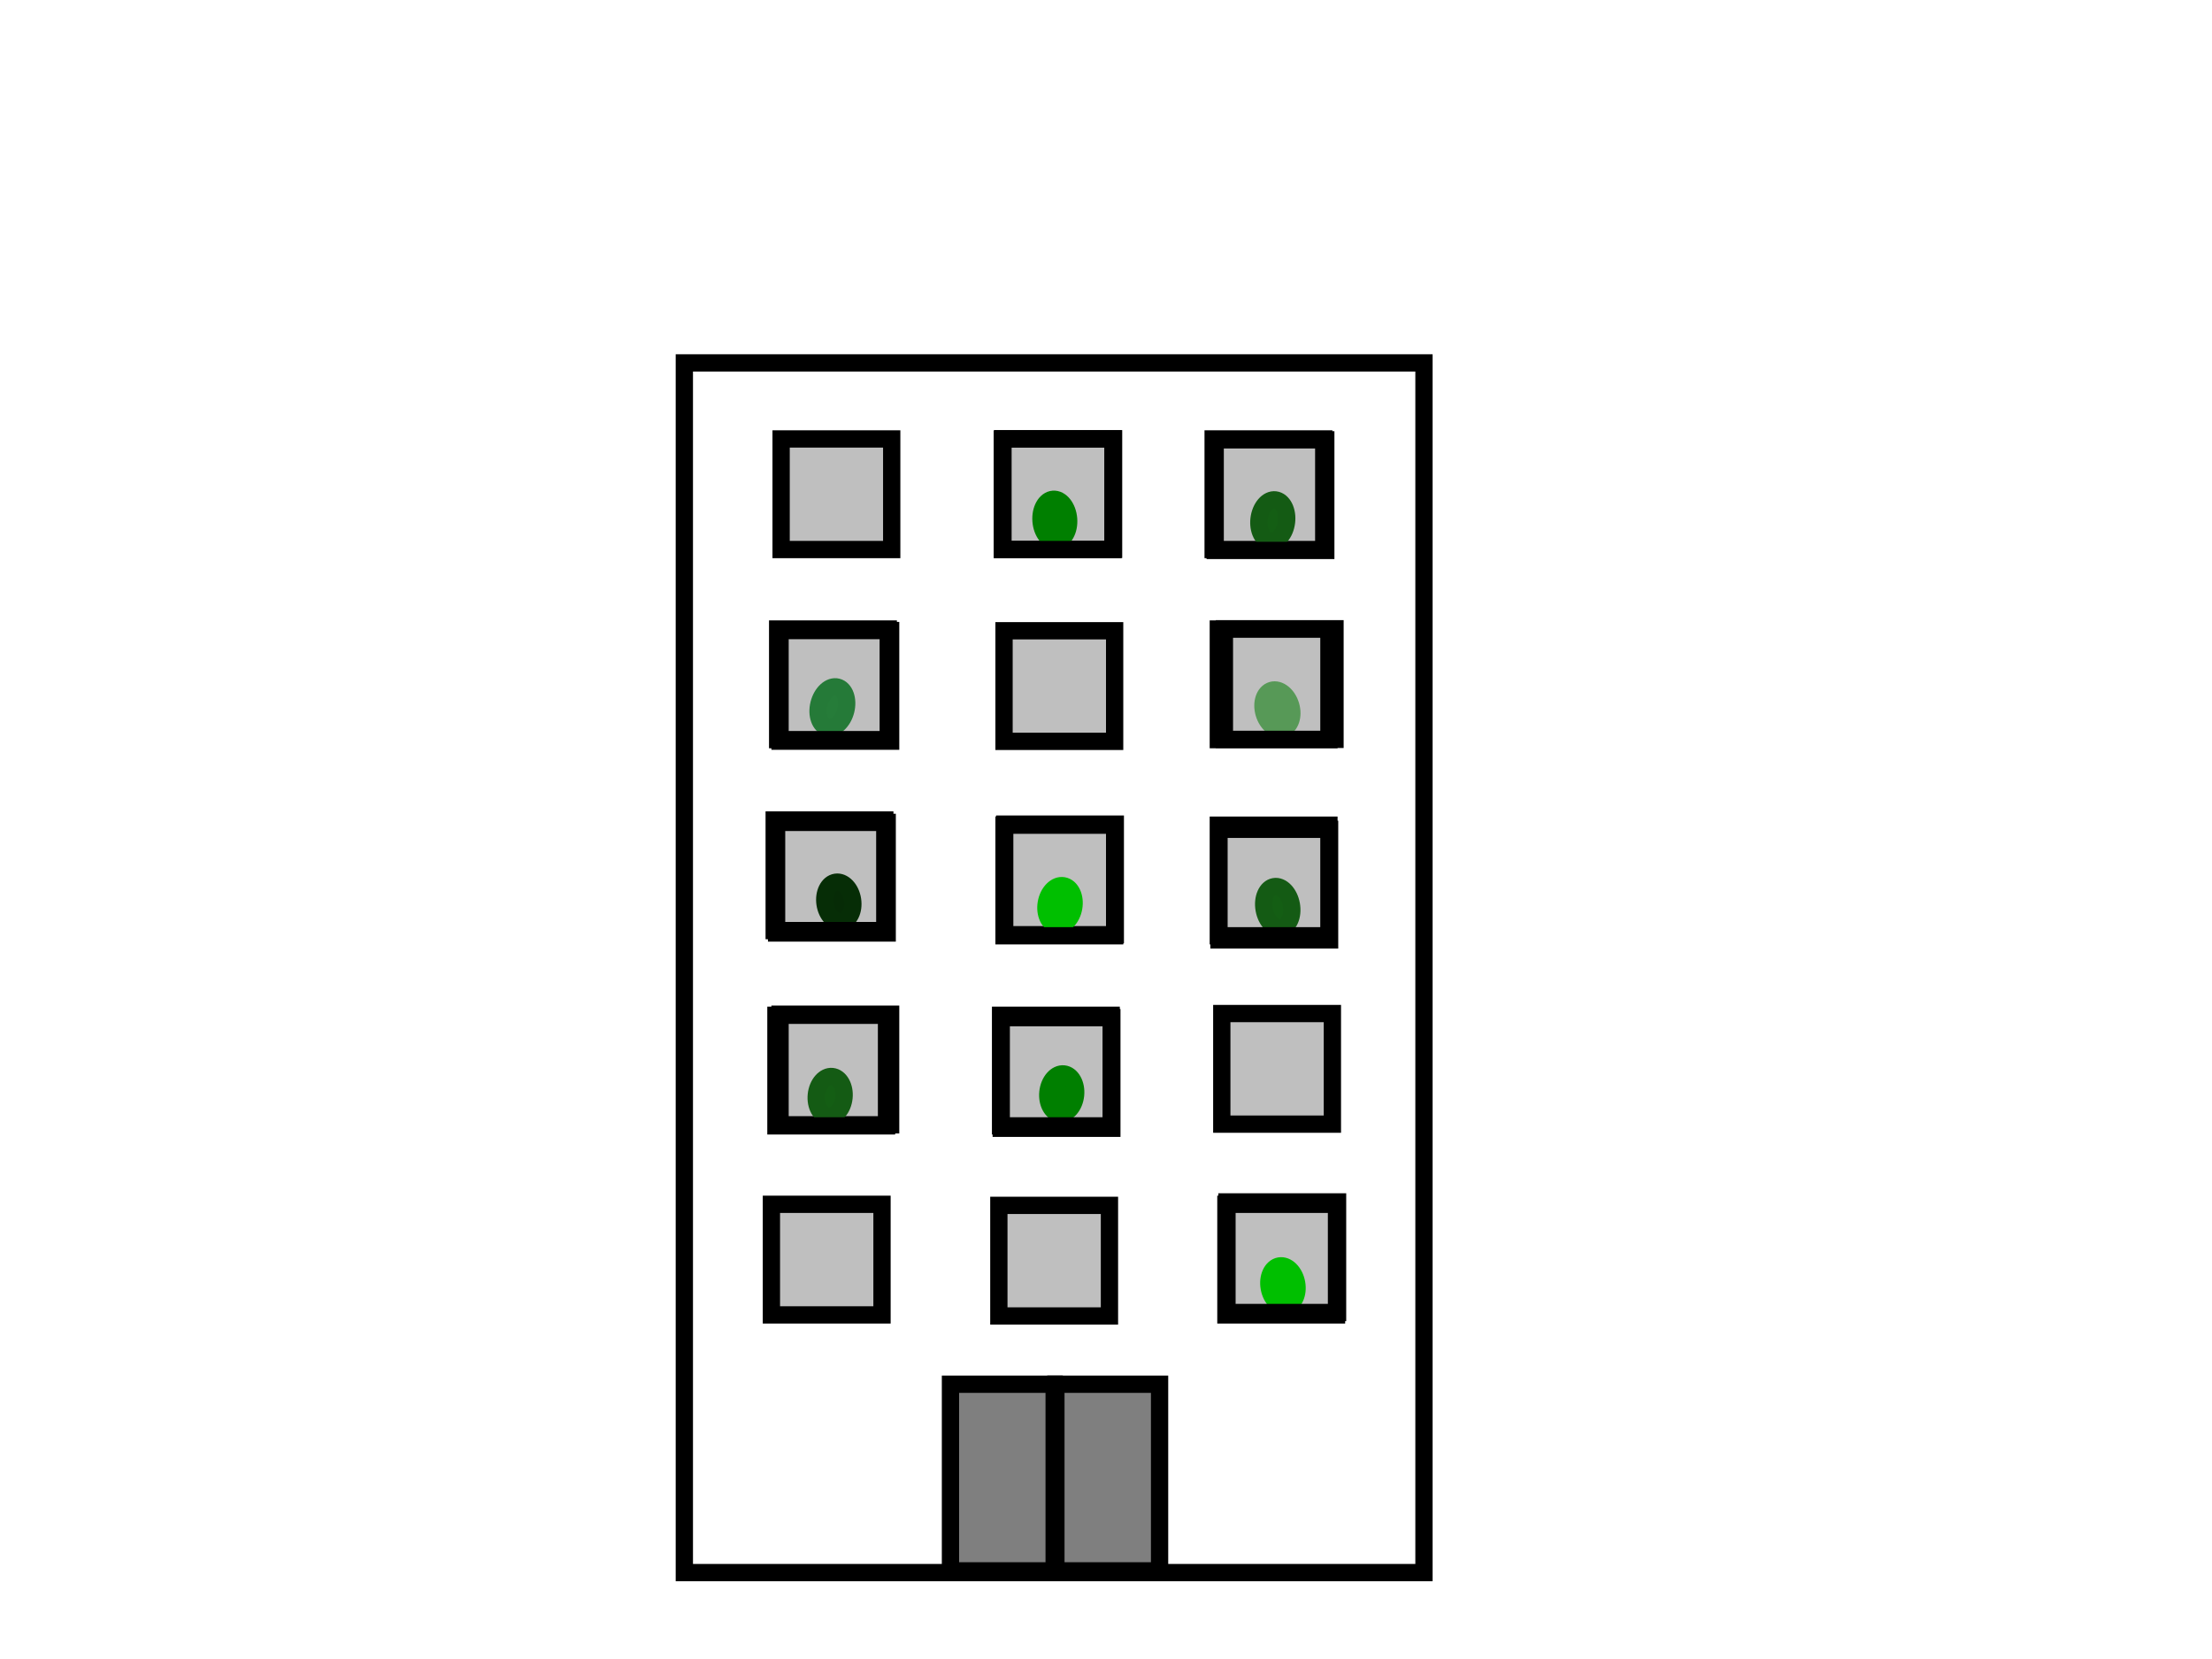
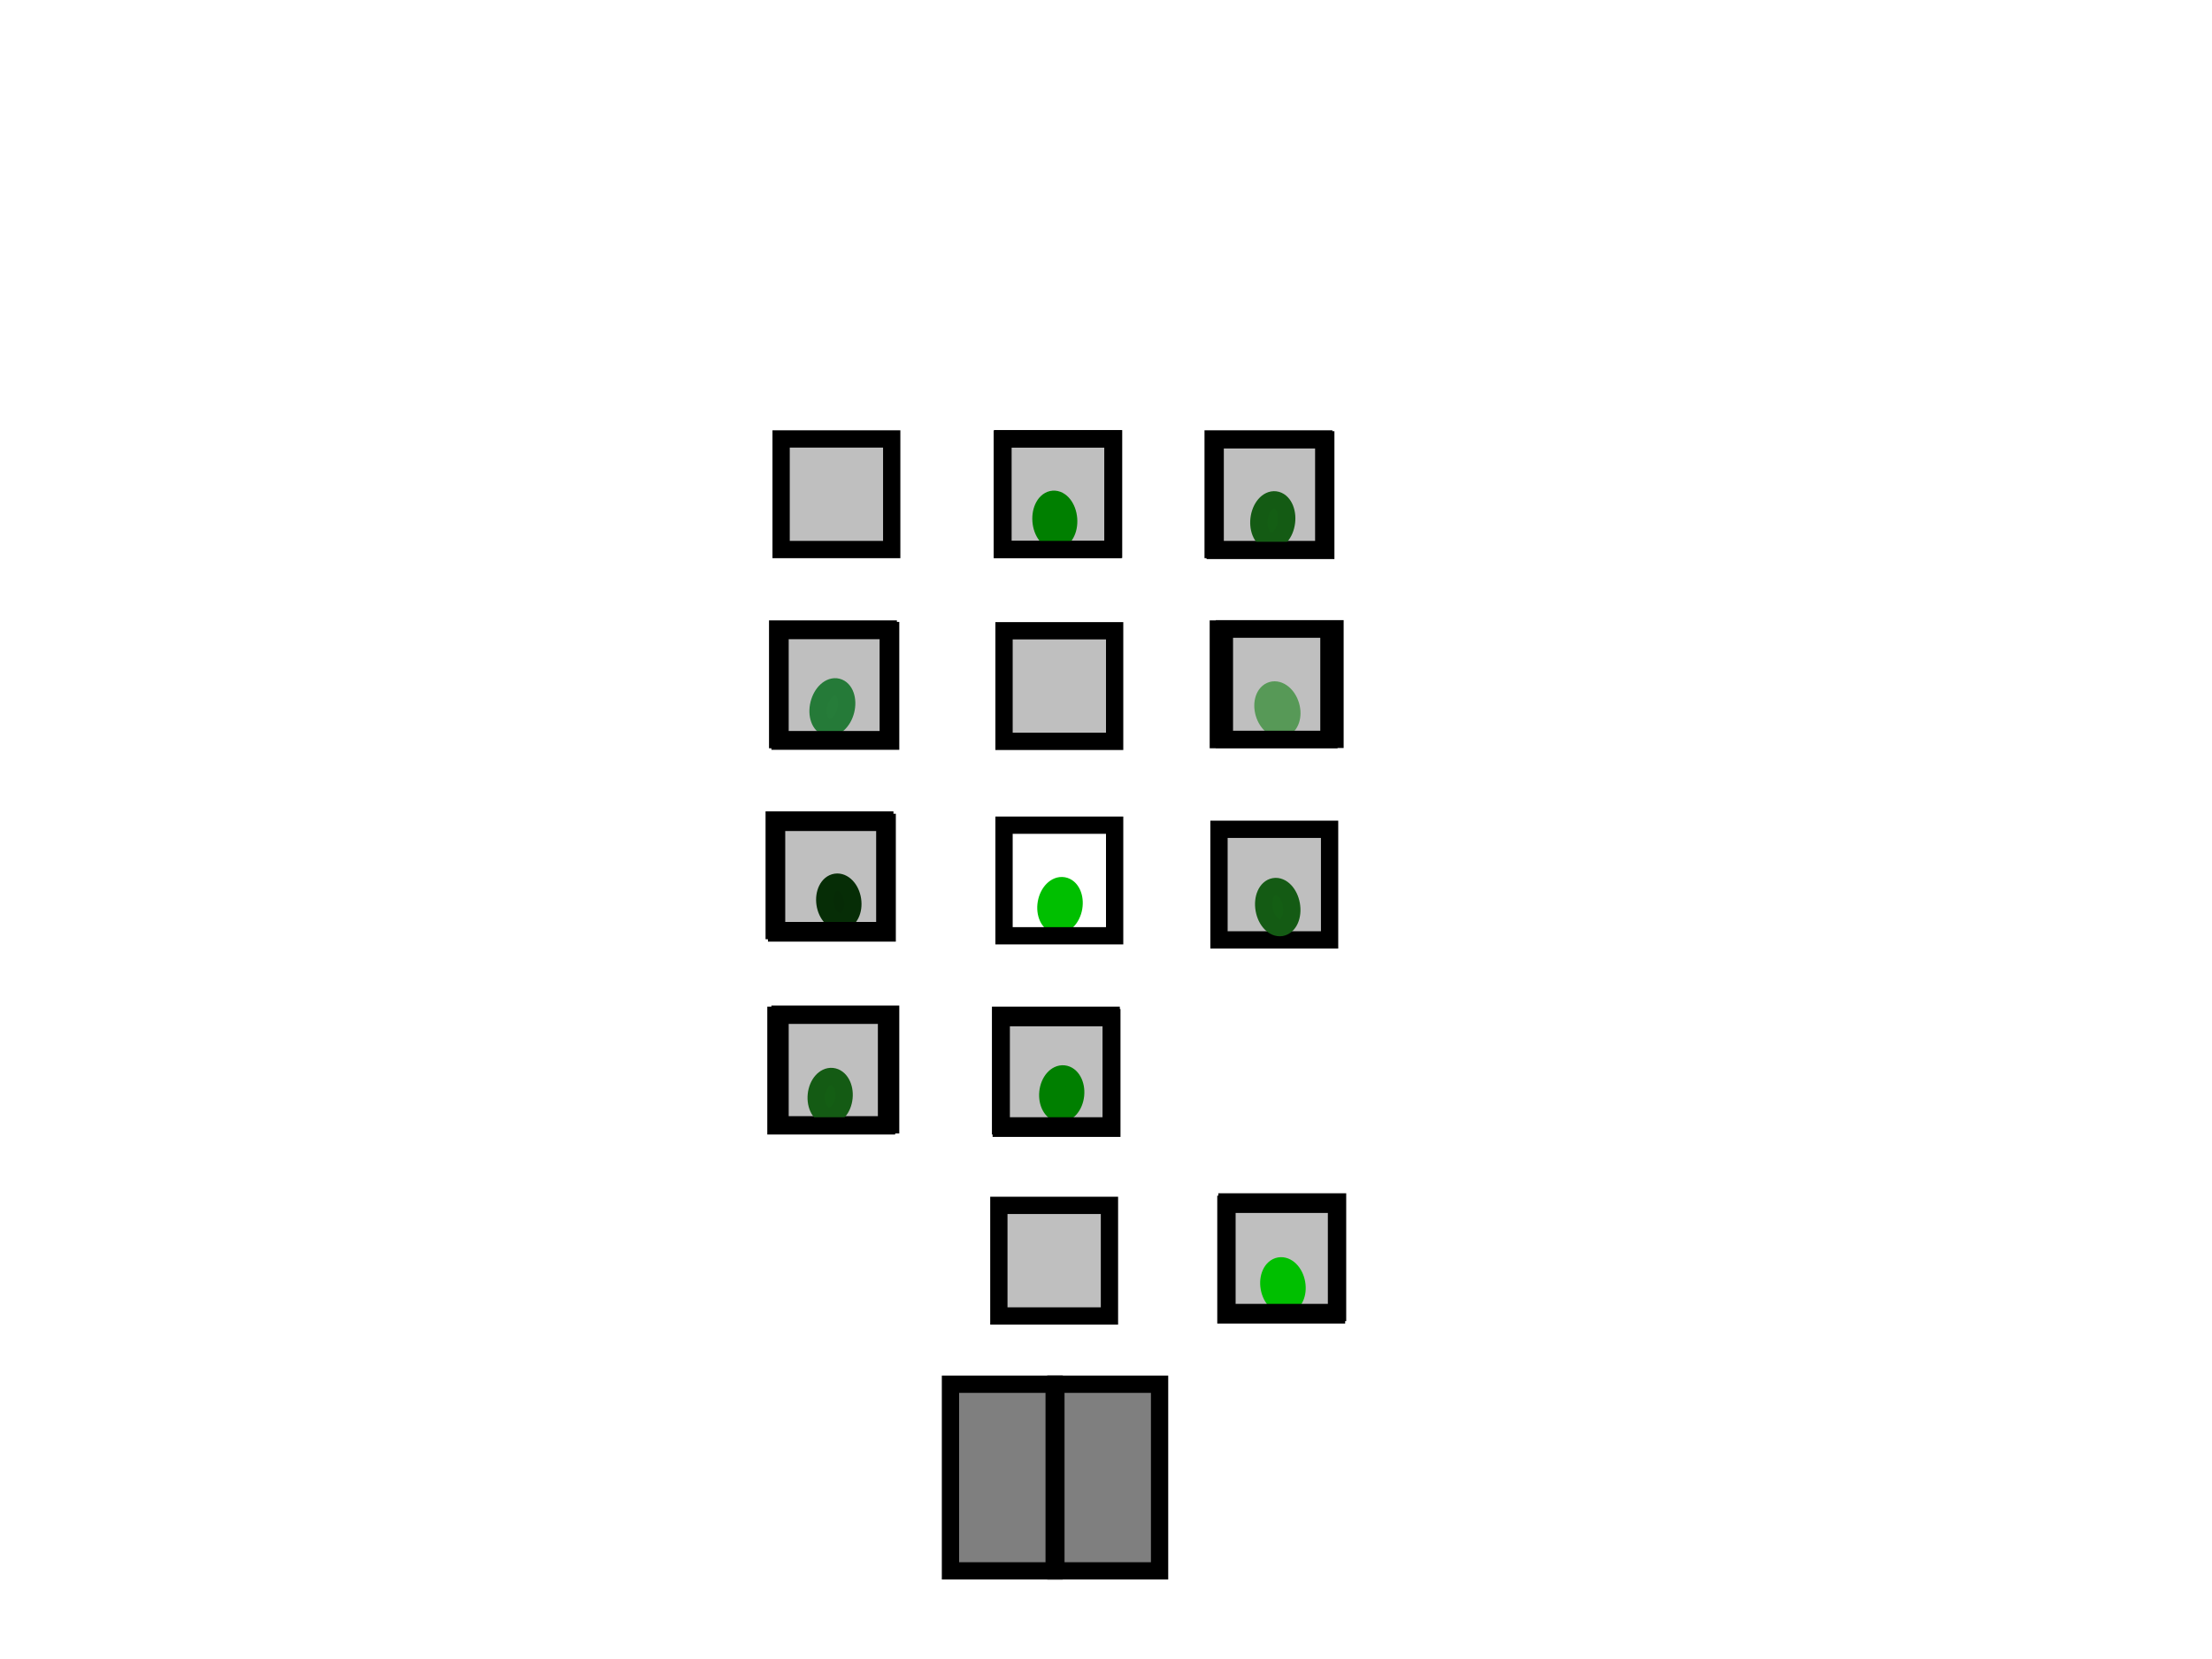
<svg xmlns="http://www.w3.org/2000/svg" width="640" height="480">
  <title>Hotel</title>
  <g>
    <title>Layer 1</title>
-     <rect id="svg_3" height="350" width="214" y="105" x="198" stroke-width="5" stroke="#000000" fill="none" />
-     <rect id="svg_40" height="32" width="32" y="348.442" x="223.192" stroke-width="5" stroke="#000000" fill="#bfbfbf" />
    <rect id="svg_39" height="32" width="32" y="348.442" x="354.692" stroke-width="5" stroke="#000000" fill="#bfbfbf" />
    <rect id="svg_33" height="32" width="32" y="126.942" x="290.192" stroke-width="5" stroke="#000000" fill="#bfbfbf" />
    <rect id="svg_34" height="32" width="32" y="294.442" x="289.692" stroke-width="5" stroke="#000000" fill="#bfbfbf" />
    <rect id="svg_35" height="32" width="32" y="293.442" x="225.692" stroke-width="5" stroke="#000000" fill="#bfbfbf" />
    <rect id="svg_36" height="32" width="32" y="239.942" x="352.692" stroke-width="5" stroke="#000000" fill="#bfbfbf" />
    <rect id="svg_37" height="32" width="32" y="182.442" x="225.692" stroke-width="5" stroke="#000000" fill="#bfbfbf" />
    <rect id="svg_38" height="32" width="32" y="237.942" x="224.692" stroke-width="5" stroke="#000000" fill="#bfbfbf" />
-     <rect id="svg_32" height="32" width="32" y="238.442" x="290.692" stroke-width="5" stroke="#000000" fill="#bfbfbf" />
    <ellipse id="svg_25" transform="rotate(5.84, 240.193, 317.191)" ry="5.751" rx="4.025" cy="317.192" cx="240.192" stroke-width="5" stroke="#145b14" fill="#145e14" />
    <ellipse id="svg_31" transform="rotate(-8.638, 242.693, 260.943)" ry="5.751" rx="4.025" cy="260.942" cx="242.693" stroke-width="5" stroke="#062d06" fill="#062b06" />
    <rect id="svg_17" height="32" width="32" y="293.75" x="224.5" stroke-width="5" stroke="#000000" fill="none" />
    <ellipse id="svg_27" transform="rotate(-10.289, 371.193, 371.943)" ry="5.751" rx="4.025" cy="371.942" cx="371.193" stroke-width="5" stroke="#00bf00" fill="#00bf00" />
    <rect id="svg_19" height="32" width="32" y="347.75" x="355" stroke-width="5" stroke="#000000" fill="none" />
    <ellipse id="svg_28" transform="rotate(5.84, 307.193, 316.442)" ry="5.751" rx="4.025" cy="316.442" cx="307.193" stroke-width="5" stroke="#007f00" fill="#007f00" />
    <ellipse id="svg_24" transform="rotate(-9.954, 369.691, 262.441)" ry="6" rx="4" cy="262.442" cx="369.692" stroke-width="5" stroke="#145b14" fill="#145e14" />
-     <rect id="svg_13" height="32" width="32" y="238.75" x="352.5" stroke-width="5" stroke="#000000" fill="none" />
    <ellipse id="svg_26" transform="rotate(-4.485, 305.191, 150.441)" ry="6" rx="4" cy="150.442" cx="305.192" stroke-width="5" stroke="#007f00" fill="#007f00" />
    <ellipse transform="rotate(14.085, 240.832, 204.617)" ry="6" rx="4" id="svg_23" cy="204.617" cx="240.832" stroke-width="5" stroke="#257a38" fill="#267c39" />
    <rect id="svg_9" height="32" width="32" y="182" x="225" stroke-width="5" stroke="#000000" fill="none" />
    <rect id="svg_4" height="32" width="32" y="127" x="226" stroke-width="5" stroke="#000000" fill="#bfbfbf" />
    <rect id="svg_5" height="19" width="0" y="131" x="173" stroke-width="5" stroke="#000000" fill="none" />
    <rect id="svg_7" height="32" width="32" y="182" x="352.5" stroke-width="5" stroke="#000000" fill="#bfbfbf" />
    <rect id="svg_8" height="32" width="32" y="182.5" x="290.5" stroke-width="5" stroke="#000000" fill="#bfbfbf" />
    <rect id="svg_10" height="32" width="32" y="127" x="351" stroke-width="5" stroke="#000000" fill="#bfbfbf" />
    <rect id="svg_11" height="32" width="32" y="127" x="290" stroke-width="5" stroke="#000000" fill="none" />
    <ellipse id="svg_29" transform="rotate(9.921, 306.693, 261.943)" ry="5.751" rx="4.025" cy="261.942" cx="306.693" stroke-width="5" stroke="#00bf00" fill="#00bf00" />
    <rect id="svg_12" height="32" width="32" y="238.75" x="290.5" stroke-width="5" stroke="#000000" fill="none" />
    <rect id="svg_14" height="32" width="32" y="237.25" x="224" stroke-width="5" stroke="#000000" fill="none" />
-     <rect id="svg_15" height="32" width="32" y="293.25" x="353.5" stroke-width="5" stroke="#000000" fill="#bfbfbf" />
    <rect id="svg_16" height="32" width="32" y="293.75" x="289.5" stroke-width="5" stroke="#000000" fill="none" />
    <rect id="svg_18" height="32" width="32" y="348.75" x="289" stroke-width="5" stroke="#000000" fill="#bfbfbf" />
    <rect id="svg_21" height="54" width="30" y="400.5" x="275" stroke-width="5" stroke="#000000" fill="#7f7f7f" />
    <rect id="svg_22" height="54" width="30" y="400.5" x="305.5" stroke-width="5" stroke="#000000" fill="#7f7f7f" />
    <ellipse id="svg_42" transform="rotate(7.01, 368.255, 150.59)" ry="6" rx="4" cy="150.589" cx="368.256" stroke-width="5" stroke="#145b14" fill="#145e14" />
    <rect id="svg_41" height="32" width="32" y="127.256" x="351.589" stroke-width="5" stroke="#000000" fill="none" />
    <ellipse id="svg_44" transform="rotate(-16.347, 369.59, 205.257)" ry="5.751" rx="4.025" cy="205.256" cx="369.59" stroke-width="5" stroke="#579957" fill="#579957" />
    <rect id="svg_43" height="32" width="32" y="181.922" x="354.256" stroke-width="5" stroke="#000000" fill="none" />
  </g>
</svg>